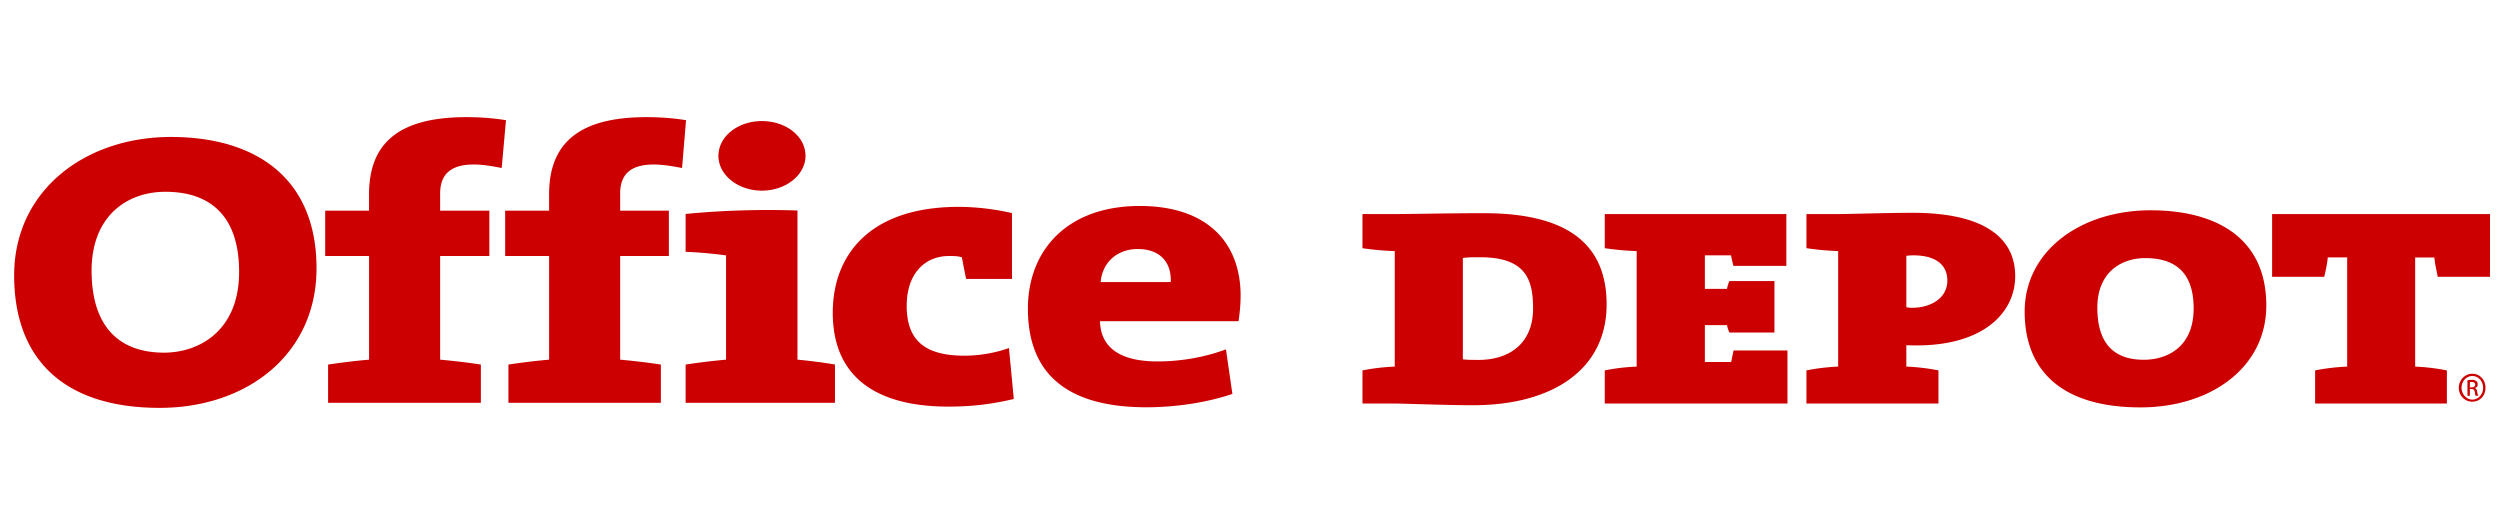
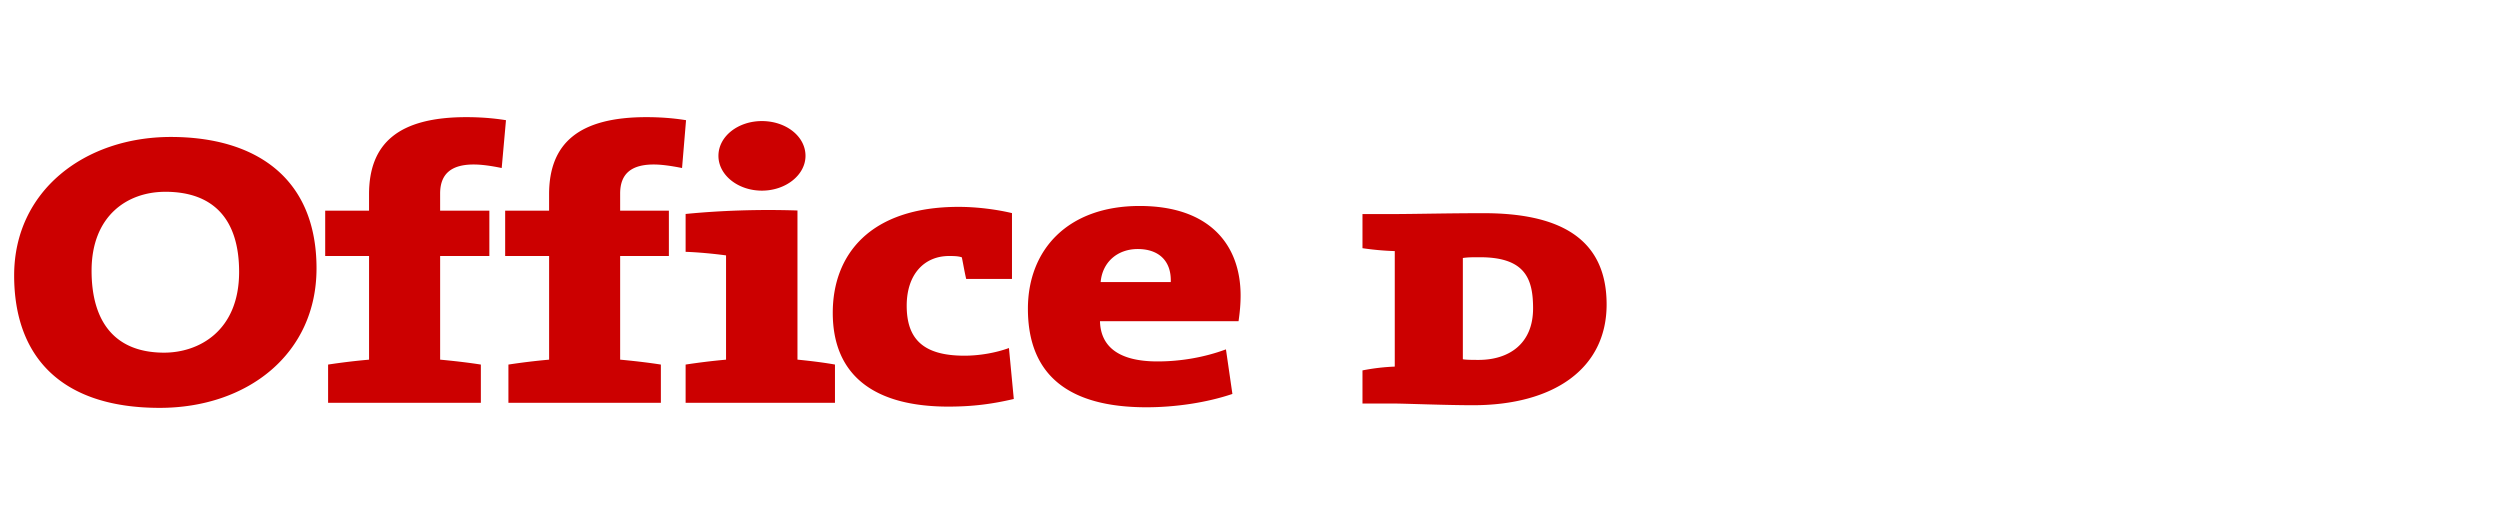
<svg xmlns="http://www.w3.org/2000/svg" fill="none" viewBox="0 0 256 53">
  <path fill="#C00" d="M16.925 19.64c-3.901 0-7.547 2.467-7.547 8.082 0 5.116 2.29 8.39 7.43 8.39 3.508 0 7.678-2.174 7.678-8.275-.001-5.365-2.606-8.198-7.56-8.198Zm-.573 22.125c-10.017 0-14.903-5.167-14.903-13.562 0-8.68 7.246-14.178 16.047-14.178 8.54 0 14.916 4.073 14.916 13.457 0 8.774-7.09 14.283-16.06 14.283ZM51.376 17.205c-1.07-.22-2.041-.361-2.874-.361-2.183 0-3.433.874-3.433 2.974v1.752h5.041v4.646H45.07v10.613c1.409.13 2.922.305 4.17.503v3.914H33.597v-3.914a66.803 66.803 0 0 1 4.194-.503V26.216H33.3V21.57h4.49v-1.674c0-5.25 3.06-7.9 9.966-7.9 1.264 0 2.626.082 4.056.311l-.438 4.898ZM69.841 17.205c-1.11-.22-2.092-.361-2.897-.361-2.205 0-3.441.874-3.441 2.974v1.752h4.99v4.646h-4.99v10.613c1.412.13 2.915.305 4.17.503v3.914H52.062v-3.914a66.08 66.08 0 0 1 4.167-.503V26.216h-4.5V21.57h4.498v-1.674c0-5.25 3.08-7.9 9.966-7.9 1.268 0 2.638.082 4.058.311l-.409 4.898ZM78.015 19.522c-2.434 0-4.447-1.587-4.447-3.563 0-2 2.013-3.561 4.447-3.561 2.466 0 4.468 1.56 4.468 3.56 0 1.946-2.002 3.564-4.468 3.564Zm-7.808 21.724v-3.914a67.292 67.292 0 0 1 4.14-.503V26.152c-1.109-.15-2.755-.319-4.14-.365V21.91c3.46-.341 7.416-.49 11.454-.356v15.273c1.329.13 2.741.305 3.84.503v3.914H70.207v.002ZM97.125 41.637c-7.664 0-11.85-3.237-11.85-9.606 0-5.935 3.794-10.847 12.89-10.847 1.786 0 3.758.236 5.462.638v6.742h-4.69c-.185-.8-.305-1.54-.444-2.212-.353-.129-.838-.137-1.305-.137-2.531 0-4.342 1.858-4.342 5.091 0 3.364 1.644 5.117 5.907 5.117 1.494 0 3.17-.275 4.563-.785l.496 5.218c-2.17.506-4.147.78-6.687.78ZM116.51 25.501c-2.1 0-3.627 1.355-3.803 3.383h7.179c.08-2.192-1.261-3.383-3.376-3.383Zm10.317 7.39h-14.189c.069 2.636 1.961 4.12 5.892 4.12 2.355 0 4.792-.413 7.007-1.236l.661 4.565c-2.677.904-5.882 1.365-8.802 1.365-7.841 0-12.138-3.191-12.138-10.088 0-6.043 4.082-10.525 11.44-10.525 7.185 0 10.34 3.997 10.34 9.172.001.828-.072 1.674-.211 2.626ZM151.546 26.342c-.816 0-1.232 0-1.75.077v10.37c.285.053.781.066 1.608.066 3.107 0 5.583-1.644 5.583-5.275.001-3.013-.788-5.238-5.441-5.238Zm-.717 15.153c-2.7 0-7.072-.172-8.005-.172h-3.306V37.93a21.174 21.174 0 0 1 3.306-.39V25.712a28.91 28.91 0 0 1-3.306-.297V21.92h3.121c2.081 0 5.602-.09 9.274-.09 7.421 0 12.605 2.328 12.605 9.347 0 6.599-5.452 10.318-13.689 10.318Z" />
-   <path fill="#C00" d="M164.328 41.323V37.93a20.748 20.748 0 0 1 3.267-.39V25.712a28.738 28.738 0 0 1-3.267-.297V21.92h18.595v5.307h-5.419c-.13-.487-.169-.675-.247-1.08h-2.679v3.431h2.266a3.64 3.64 0 0 1 .248-.796h4.611v5.266h-4.611c-.146-.316-.164-.413-.248-.752h-2.266v3.774h2.697c.099-.535.139-.666.244-1.184h5.518v5.436h-18.709M195.93 26.149c-.092 0-.394 0-.721.045v5.262c.307.062.453.062.585.062 1.901 0 3.617-.97 3.617-2.798 0-1.372-.922-2.571-3.481-2.571Zm.352 9.22c-.154 0-.582 0-1.073-.016v2.185a21.71 21.71 0 0 1 3.289.39v3.394H184.98v-3.394a21.495 21.495 0 0 1 3.248-.39V25.711a29.392 29.392 0 0 1-3.248-.297V21.92h3.203c1.206 0 4.938-.128 7.696-.128 6.8 0 10.476 2.246 10.476 6.486 0 3.749-3.26 7.092-10.073 7.092ZM219.668 26.43c-2.415 0-4.9 1.414-4.9 5.088 0 3.319 1.405 5.322 4.76 5.322 2.192 0 5.101-1.133 5.101-5.26 0-3.41-1.617-5.15-4.961-5.15Zm-.487 15.286c-7.942 0-11.855-3.663-11.855-9.805 0-6.243 5.767-10.377 12.897-10.377 6.589 0 11.847 2.73 11.847 9.759-.001 6.328-5.667 10.423-12.889 10.423ZM249.626 28.343c-.127-.623-.279-1.28-.35-1.982h-1.964v11.18c1.128.045 2.283.192 3.25.39v3.394h-13.495V37.93a21.134 21.134 0 0 1 3.285-.39V26.36h-1.99c-.053.703-.224 1.36-.356 1.982h-5.342V21.92h22.311v6.423h-5.349ZM252.916 39.669h.169c.22 0 .382-.088.382-.281 0-.145-.104-.276-.382-.276-.078 0-.147.004-.169.004v.553Zm0 .862h-.25v-1.595c.135-.017.25-.038.441-.038.22 0 .381.052.483.136.075.06.128.171.128.326 0 .22-.128.33-.288.374v.03c.123 0 .209.142.233.381.055.226.09.34.108.384h-.266c-.039-.043-.057-.198-.085-.4-.037-.202-.155-.296-.352-.296h-.154v.698h.002Zm.237-2.028c-.583 0-1.09.531-1.09 1.202 0 .656.506 1.214 1.101 1.214.63 0 1.107-.558 1.107-1.202 0-.683-.479-1.214-1.107-1.214h-.011Zm.012-.232c.782 0 1.35.648 1.35 1.434 0 .826-.569 1.428-1.362 1.428-.744 0-1.37-.604-1.37-1.428 0-.786.626-1.434 1.37-1.434h.012Z" />
</svg>